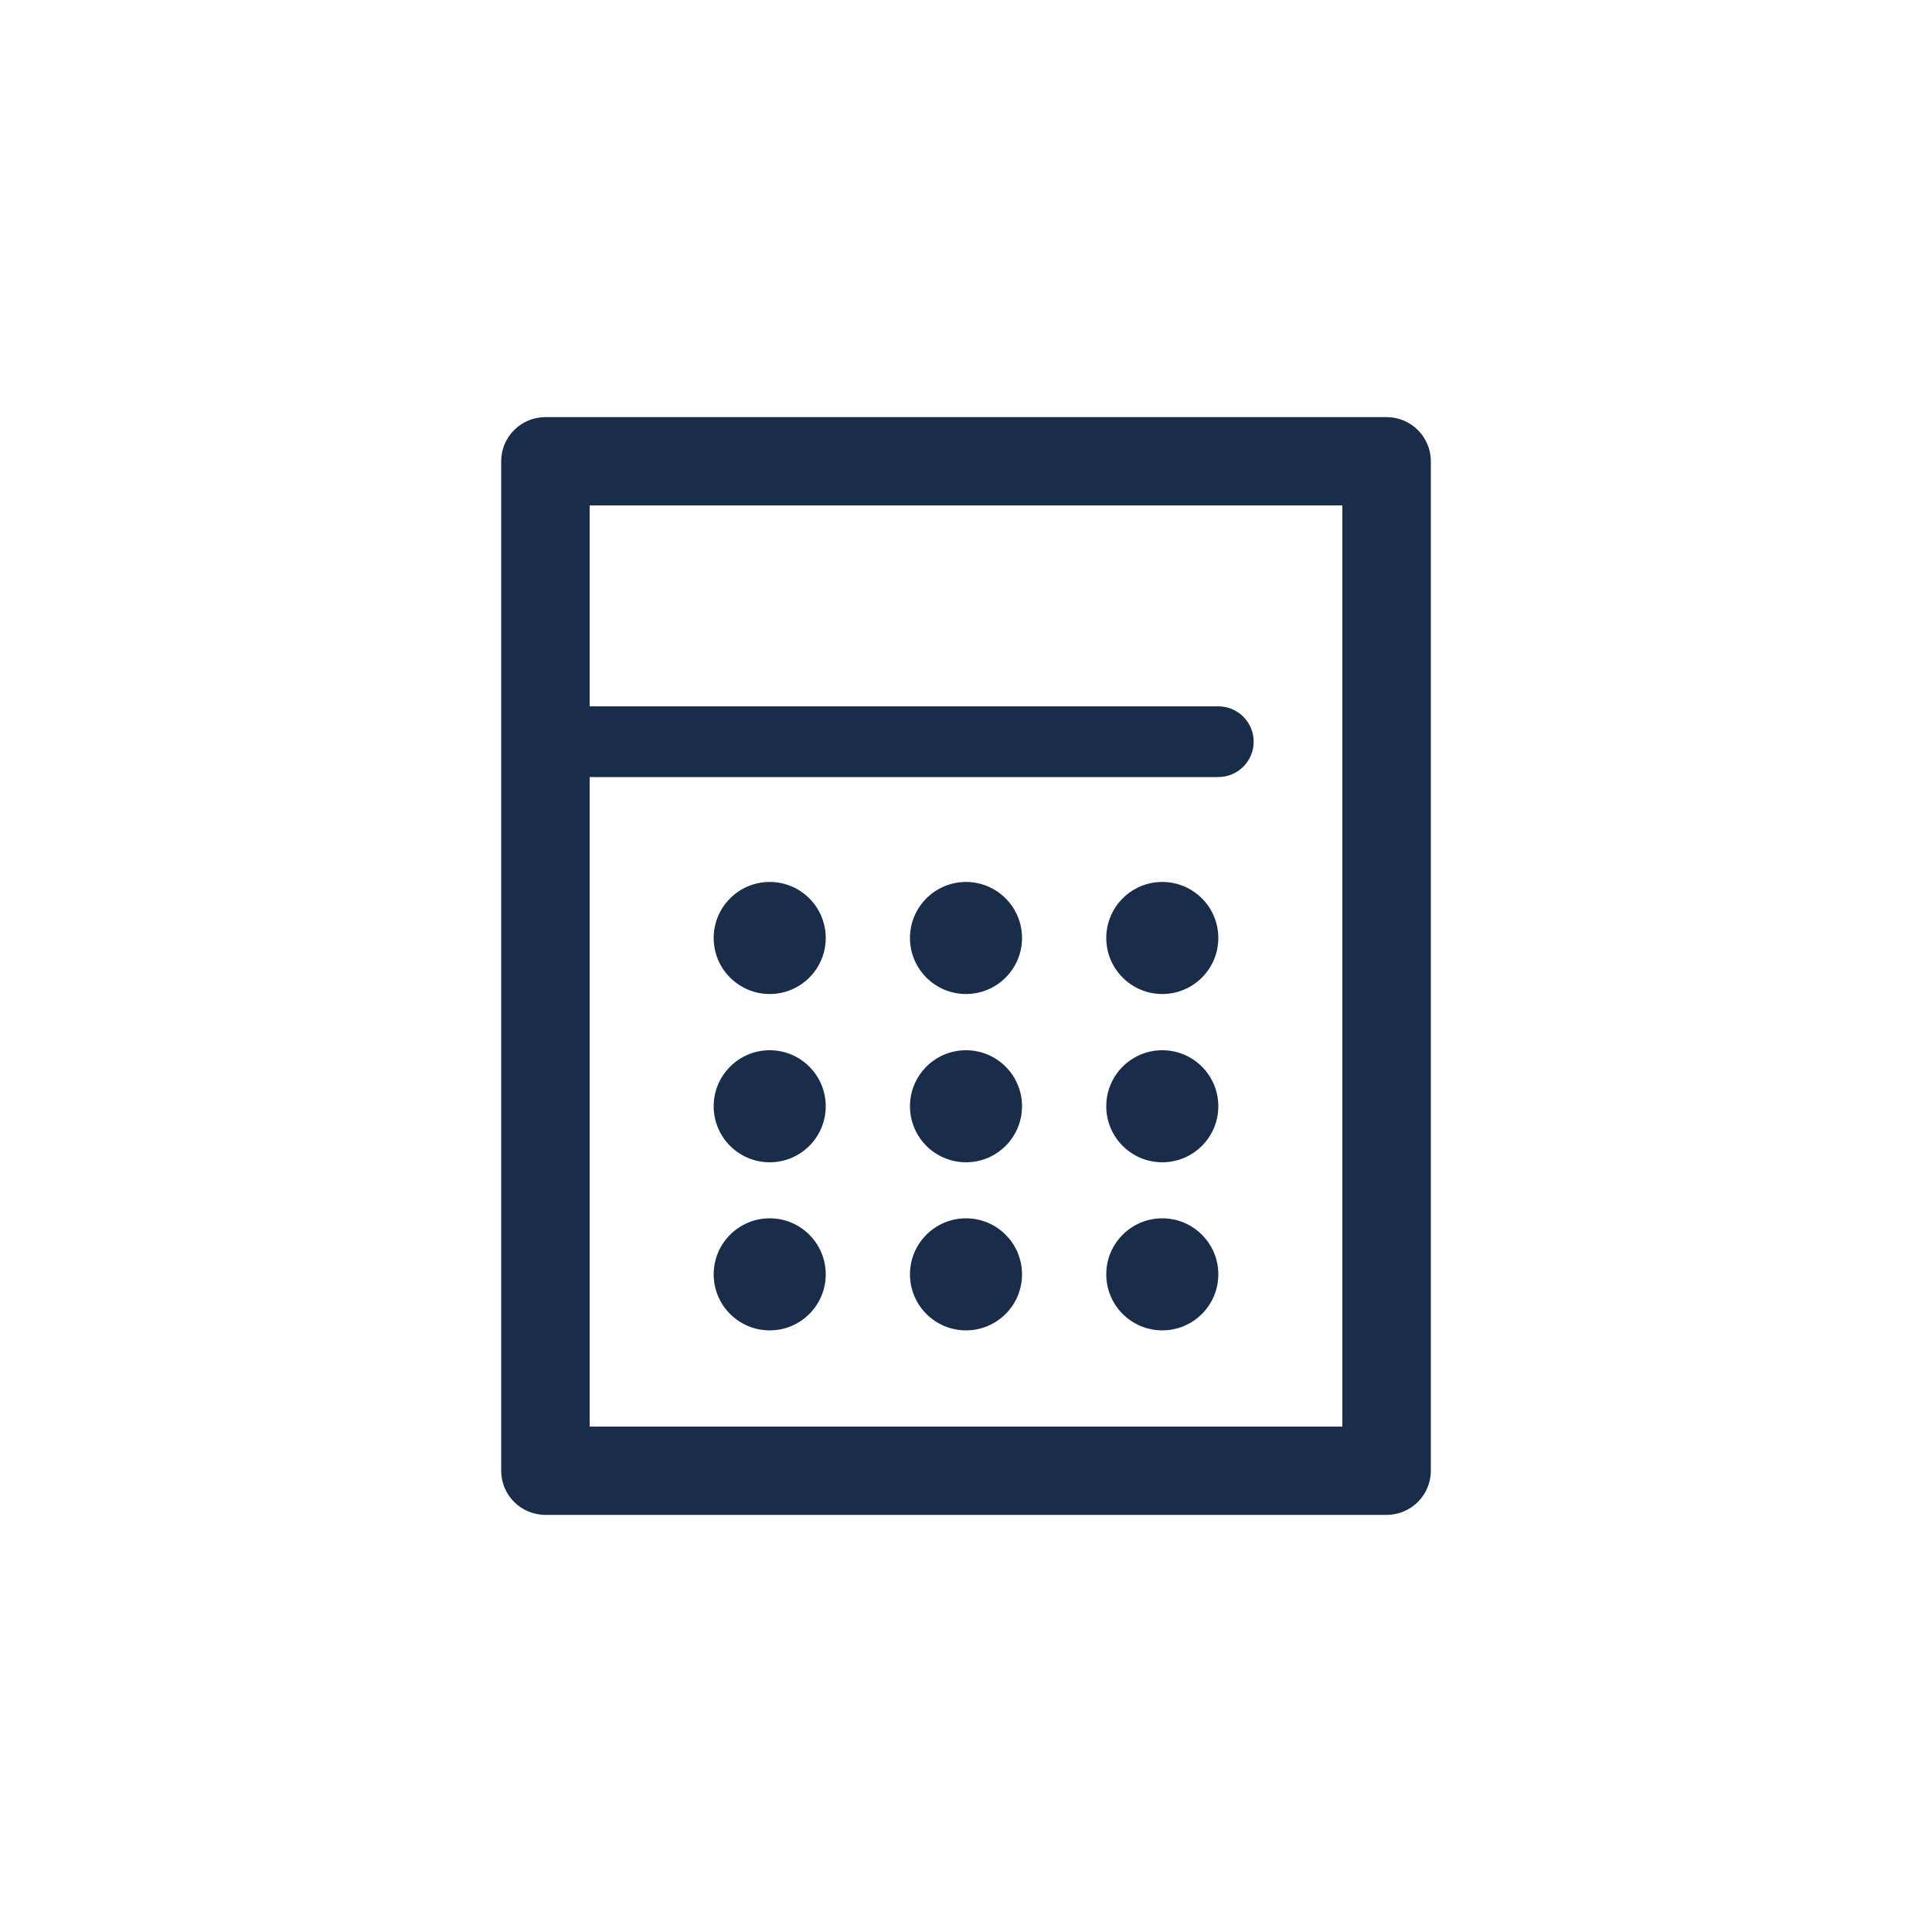
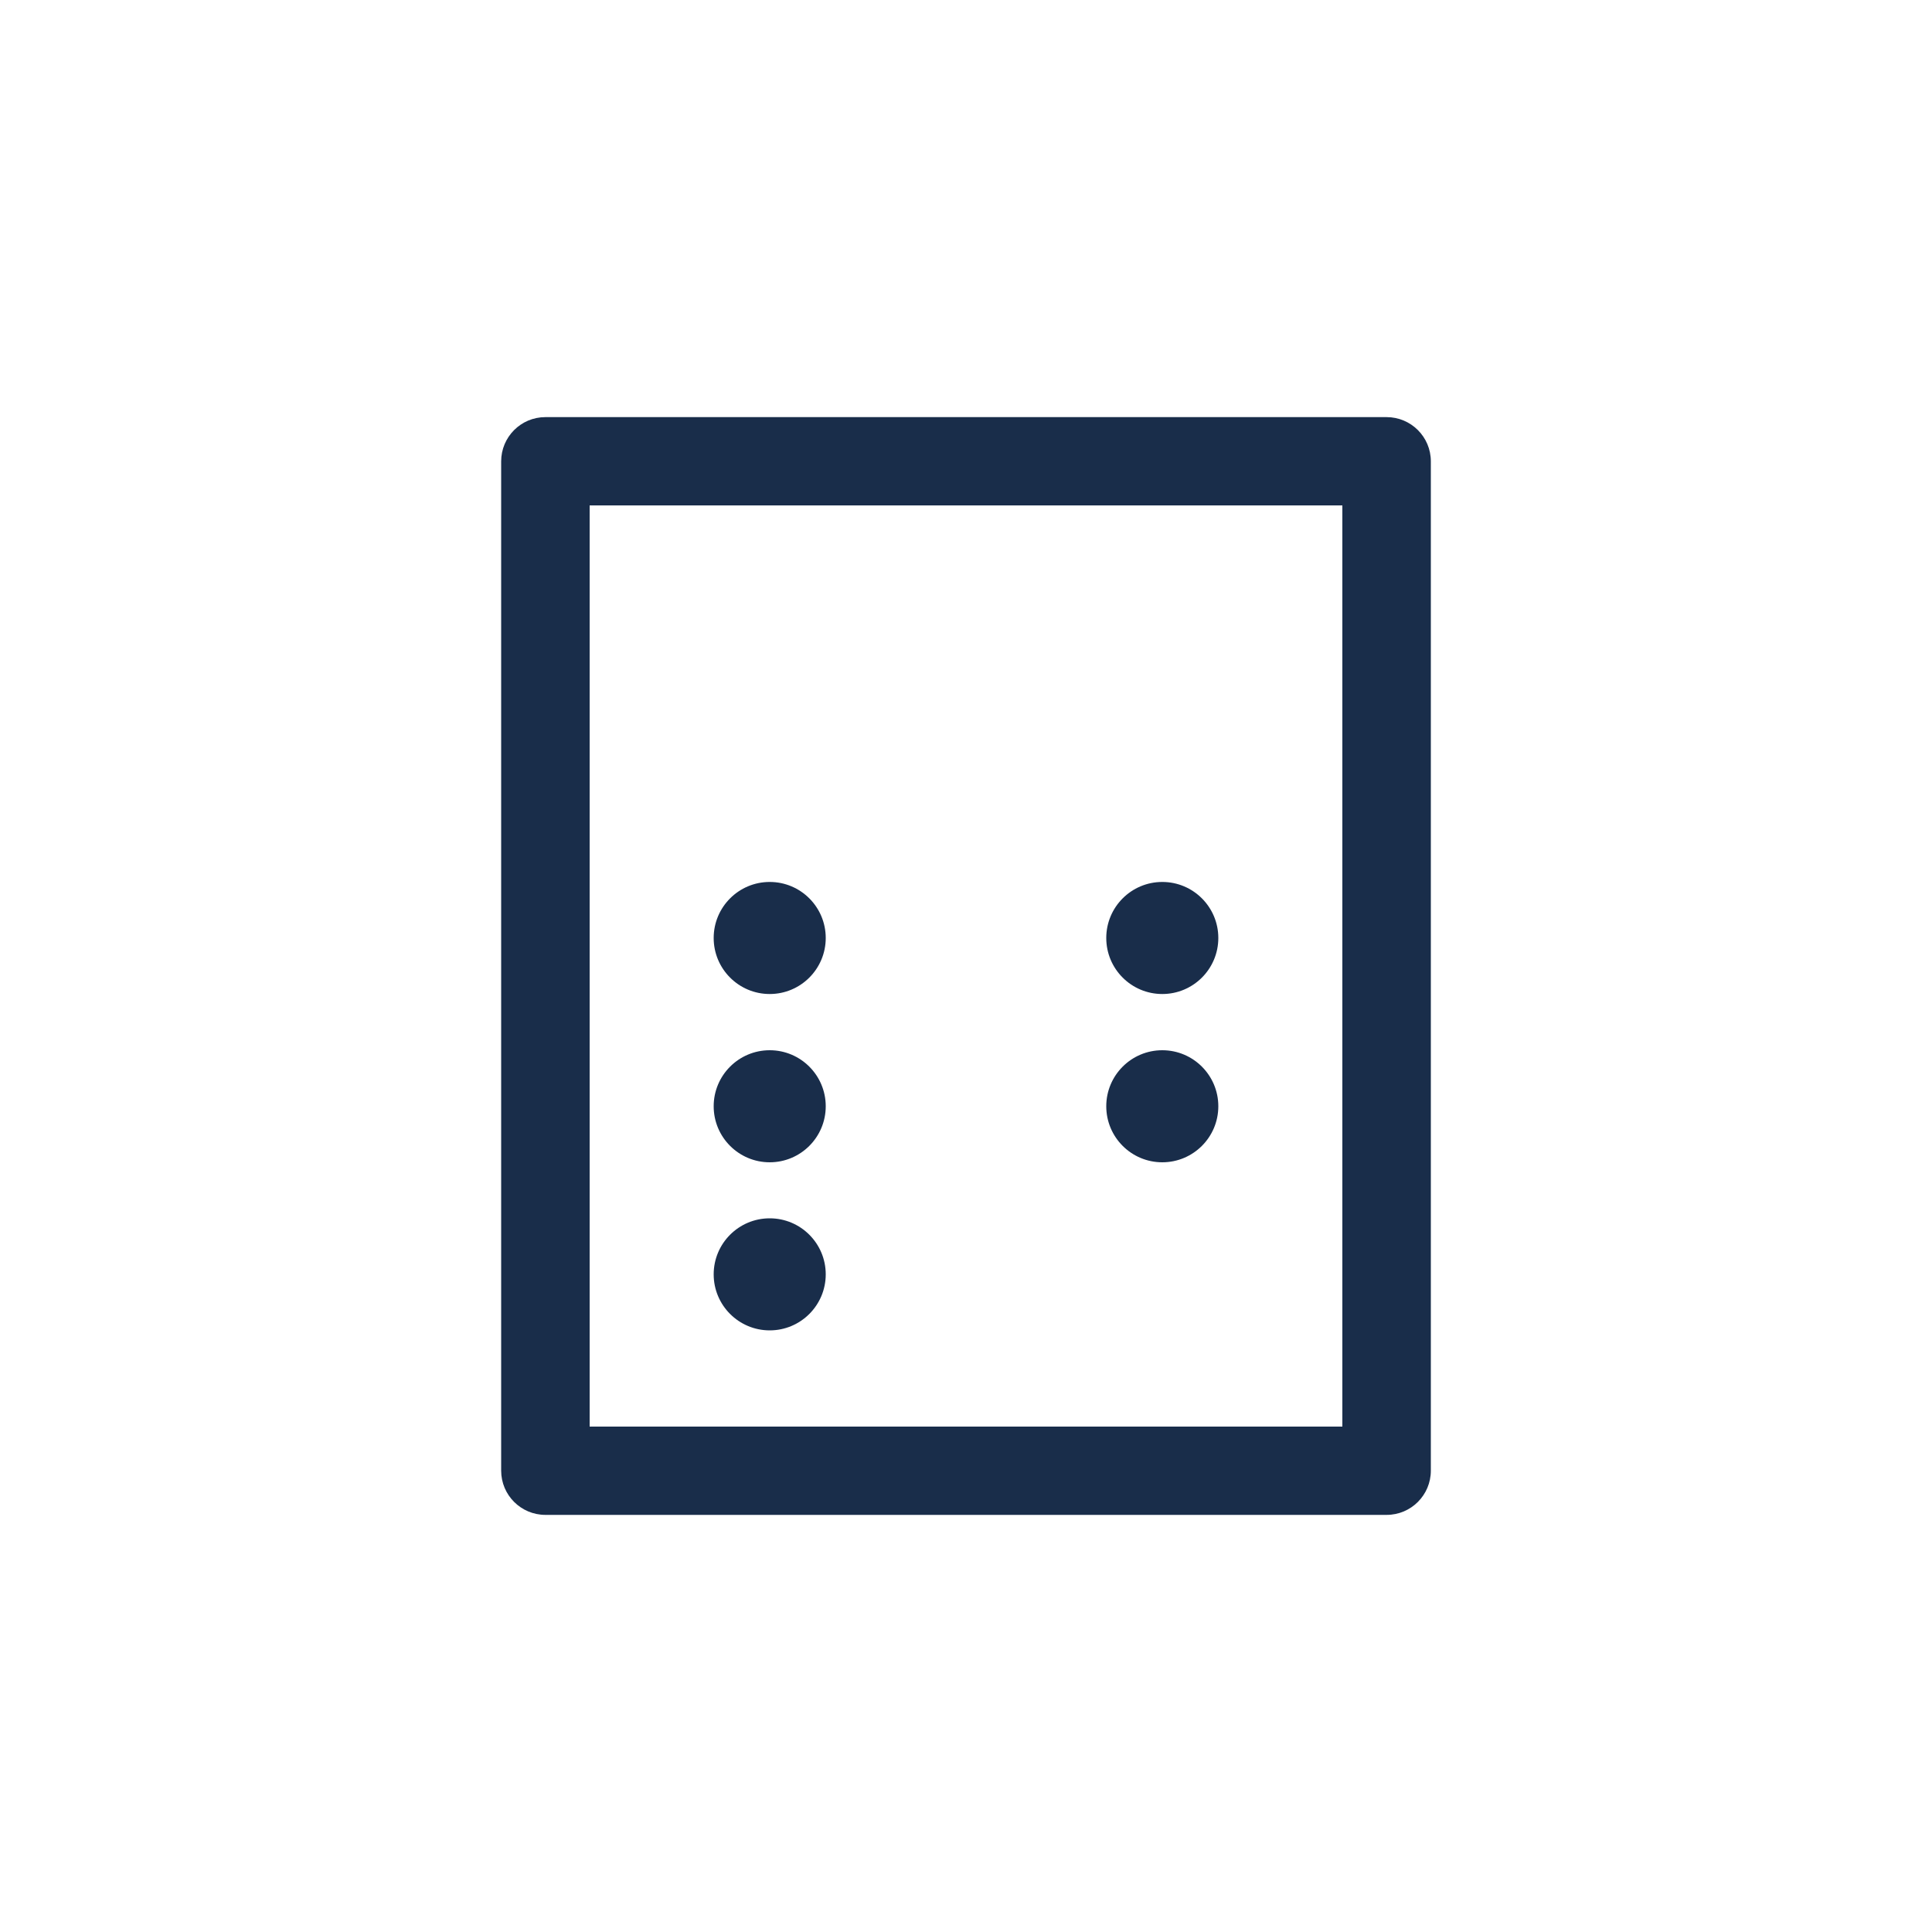
<svg xmlns="http://www.w3.org/2000/svg" id="_レイヤー_1" viewBox="0 0 100 100">
  <defs>
    <style>.cls-1{fill:#192d4a;stroke-width:0px;}</style>
  </defs>
-   <path class="cls-1" d="M71.77,78.41H28.23c-1.26,0-2.29-1.02-2.29-2.29V23.88c0-1.26,1.02-2.29,2.29-2.29h43.54c1.26,0,2.29,1.02,2.29,2.29v52.24c0,1.26-1.02,2.29-2.29,2.29ZM30.52,73.84h38.96V26.16H30.52v47.67Z" />
-   <path class="cls-1" d="M63.06,40.22H28.23c-1.01,0-1.83-.82-1.83-1.83s.82-1.83,1.83-1.83h34.83c1.01,0,1.83.82,1.83,1.83s-.82,1.83-1.83,1.83Z" />
+   <path class="cls-1" d="M71.77,78.41H28.23c-1.26,0-2.29-1.02-2.29-2.29V23.88c0-1.26,1.02-2.29,2.29-2.29h43.54c1.26,0,2.29,1.02,2.29,2.29v52.24c0,1.26-1.02,2.29-2.29,2.29ZM30.52,73.84h38.96V26.16H30.52v47.67" />
  <circle class="cls-1" cx="39.84" cy="48.55" r="2.9" />
-   <circle class="cls-1" cx="50" cy="48.55" r="2.9" />
  <circle class="cls-1" cx="60.16" cy="48.55" r="2.9" />
  <circle class="cls-1" cx="39.84" cy="57.26" r="2.9" />
-   <circle class="cls-1" cx="50" cy="57.26" r="2.9" />
  <circle class="cls-1" cx="60.16" cy="57.26" r="2.9" />
  <circle class="cls-1" cx="39.84" cy="65.96" r="2.9" />
-   <circle class="cls-1" cx="50" cy="65.96" r="2.9" />
-   <circle class="cls-1" cx="60.16" cy="65.96" r="2.9" />
</svg>